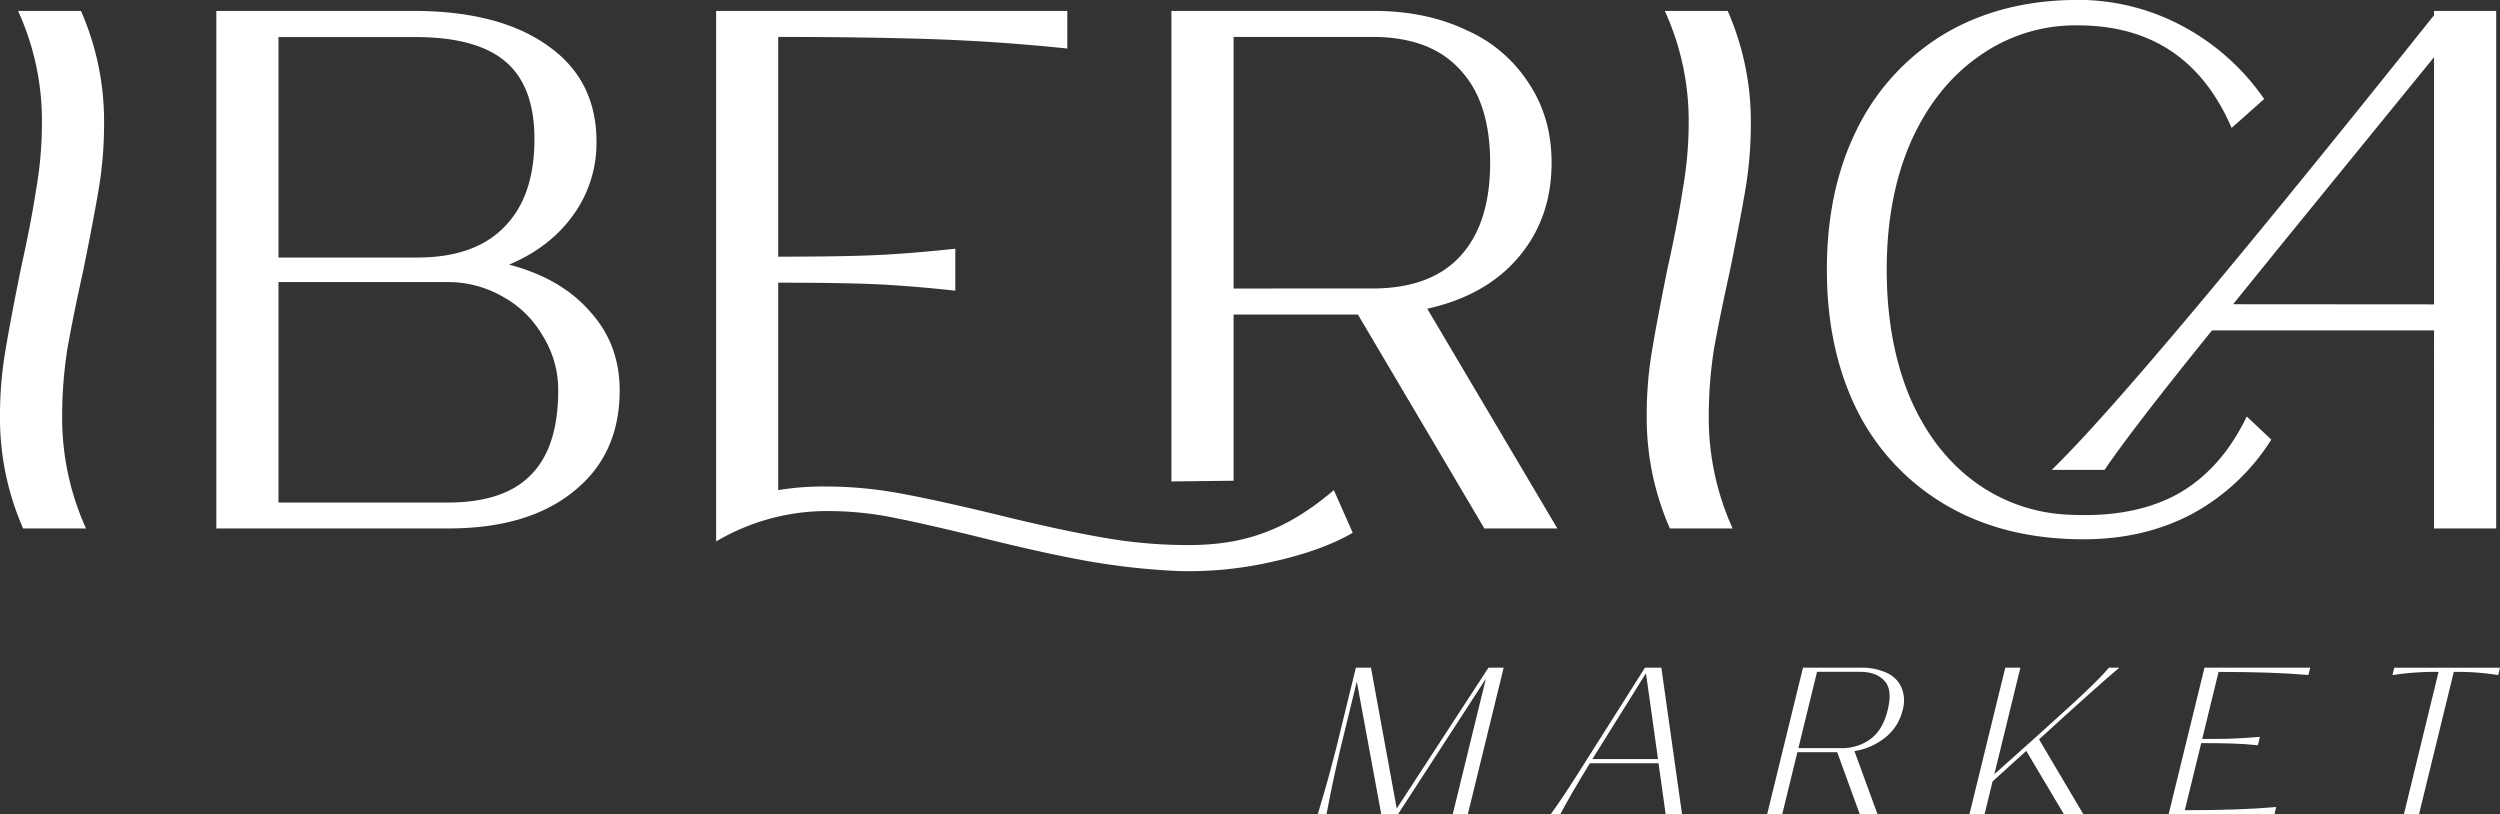
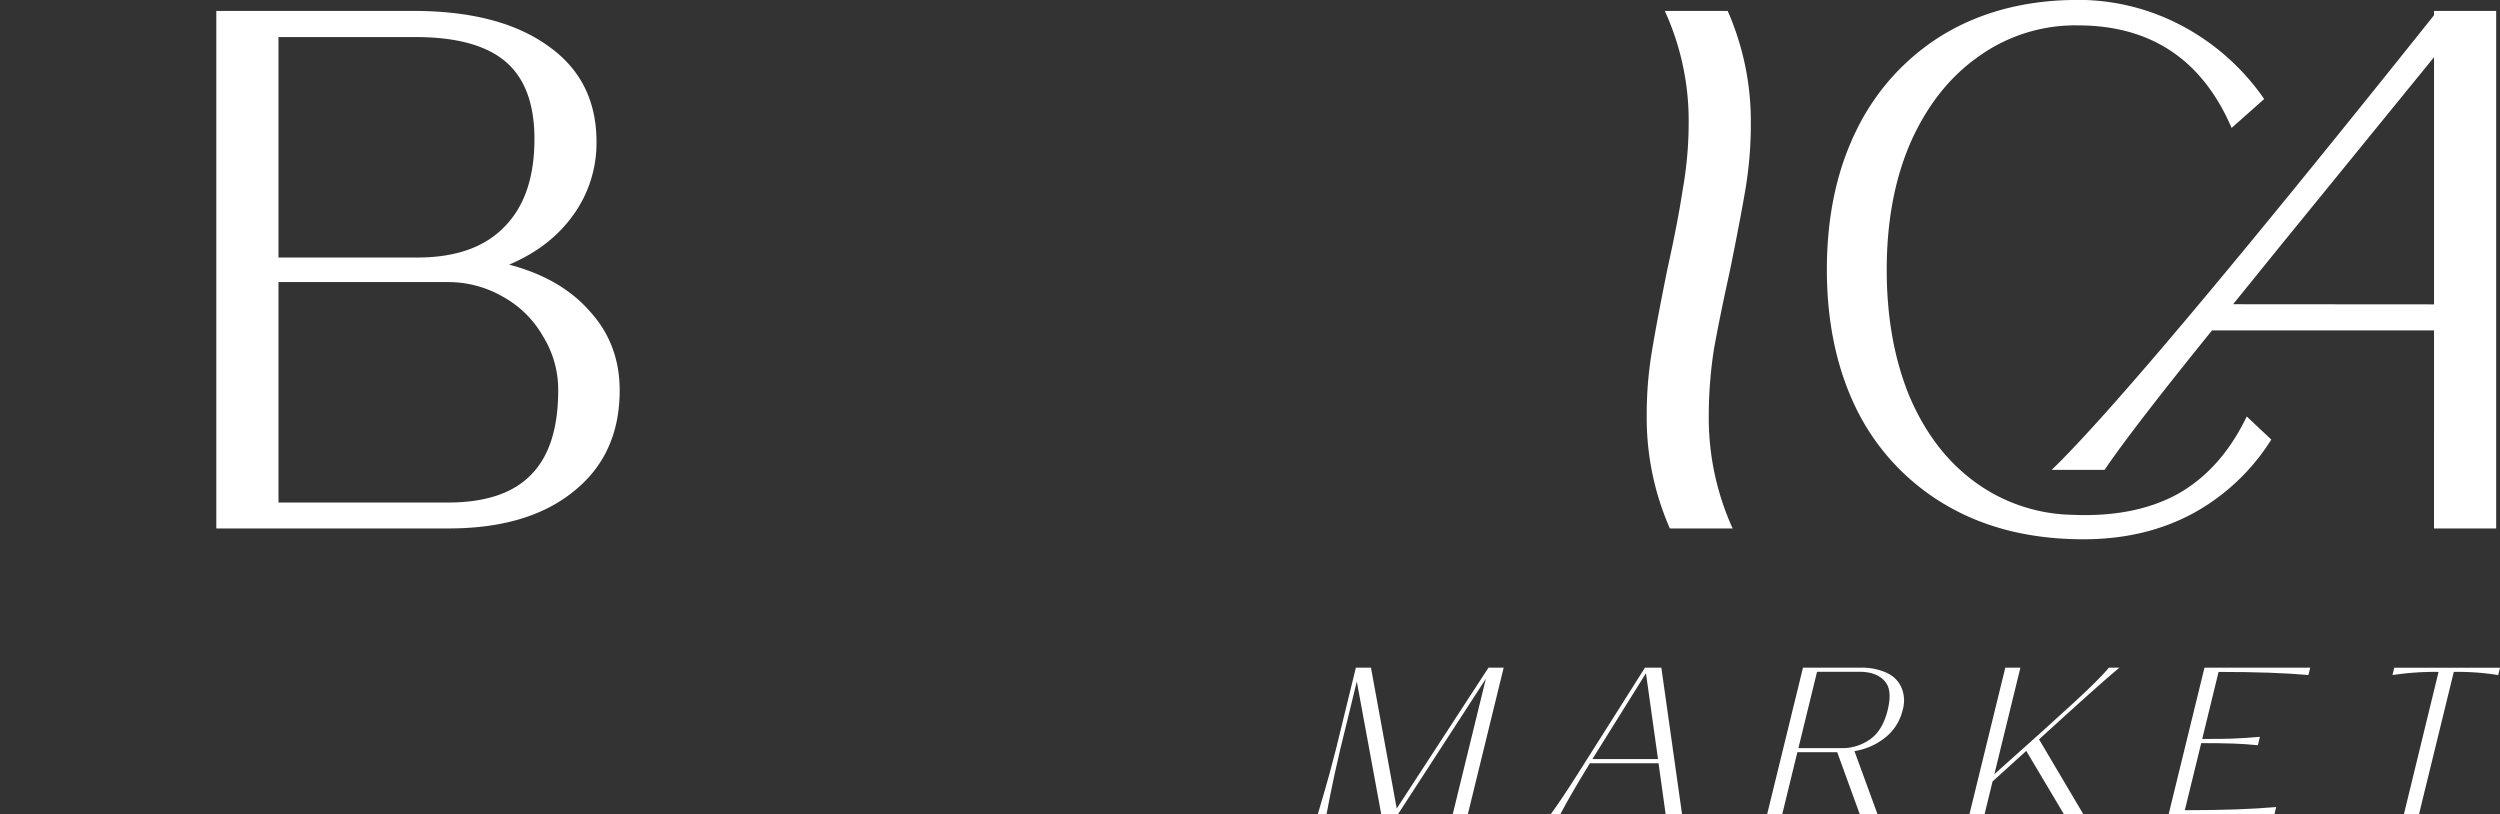
<svg xmlns="http://www.w3.org/2000/svg" viewBox="0 0 844.6 275.13">
  <rect x="0" y="0" width="844.6" height="275.13" fill="#333333" stroke="none" />
  <defs>
    <style>.cls-1{fill:#fff;}</style>
  </defs>
  <title>Iberica logo whitesr</title>
  <g id="Layer_2" data-name="Layer 2">
    <g id="Layer_2-2" data-name="Layer 2">
-       <path class="cls-1" d="M7.81,178.53A92.75,92.75,0,0,1,0,140.43a129,129,0,0,1,1.71-21.24q1.71-10.5,5.37-28.57Q10.5,75.23,12.21,64a129.69,129.69,0,0,0,1.95-22.22A89.13,89.13,0,0,0,6.1,3.69H27.35a92.71,92.71,0,0,1,7.81,38.09,133.46,133.46,0,0,1-1.71,21.49Q31.74,73.53,28.08,91.6,24.66,107,22.71,118.21A147.54,147.54,0,0,0,21,140.43a90.4,90.4,0,0,0,8.06,38.1Z" />
      <path class="cls-1" d="M172,89.4q17.6,4.63,27.35,15.87,10,11,10,26.62,0,21.74-15.62,34.18-15.39,12.47-42.25,12.46H73.08V3.69h67.64q28.56.24,44.68,12,16.13,11.48,16.12,32.24a41.55,41.55,0,0,1-7.81,24.66Q185.9,83.53,172,89.4ZM94.08,87H141q19.29,0,29.3-10.26,10.26-10.26,10.26-29.79,0-17.82-9.77-26.13t-30.52-8.3H94.08Zm57.14,82.78q19,0,28.08-9.28,9.28-9.28,9.28-28.57a34.18,34.18,0,0,0-5.13-18.32,35,35,0,0,0-13.67-13.43,36.85,36.85,0,0,0-18.56-4.88H94.08v74.48Z" />
-       <path class="cls-1" d="M398.43,192.93a235.84,235.84,0,0,1-31.25-3.42q-14.9-2.69-35.41-7.81-18.79-4.63-30-6.84a111.05,111.05,0,0,0-21.74-2.2,73.44,73.44,0,0,0-38.09,10.26V3.69H360.58v12.7q-23.68-2.45-46.15-3.18t-51.52-.73V86.71q21,0,32.23-.49,11.48-.48,27.6-2.19V98.19q-16.12-1.71-27.6-2.2-11.24-.48-32.23-.49v70.08A93.28,93.28,0,0,1,279,164.36a138.08,138.08,0,0,1,24.42,2.2q12.19,2.2,32.47,7.08,21.74,5.37,35.9,7.82a163.57,163.57,0,0,0,30,2.68q14.65,0,25.89-4.39,11.22-4.16,22.95-14.17L457,180q-10.5,6.1-27.11,9.77A126.82,126.82,0,0,1,398.43,192.93Zm60.32-86.68h-42v56.16l-21,.24V3.69h68.37q17.82,0,31.5,6.59a47.7,47.7,0,0,1,21,18.07q7.57,11.48,7.57,26.62,0,18.8-11.23,32-11,12.93-30.77,17.33l43.95,74.24H501.48Zm4.88-8.79q19.53,0,29.55-10.75,10.26-11,10.25-31.74t-10.25-31.5q-10-11-29.55-11H416.75v85Z" />
      <path class="cls-1" d="M564.15,178.53a92.76,92.76,0,0,1-7.82-38.1A129,129,0,0,1,558,119.19q1.71-10.5,5.37-28.57,3.42-15.39,5.13-26.62a128.72,128.72,0,0,0,2-22.22,89.28,89.28,0,0,0-8.06-38.09h21.24a92.71,92.71,0,0,1,7.82,38.09,133.46,133.46,0,0,1-1.71,21.49q-1.71,10.26-5.38,28.33Q581,107,579,118.21a147.54,147.54,0,0,0-1.71,22.22,90.4,90.4,0,0,0,8.06,38.1Z" />
      <path class="cls-1" d="M703.88,182.19q-26.37,0-45.91-11.23a77,77,0,0,1-30.28-31.75q-10.5-20.75-10.5-48.1,0-26.86,10-47.13A77.3,77.3,0,0,1,656,12Q674.82.51,699.73,0a74.73,74.73,0,0,1,36.63,8.3,78.29,78.29,0,0,1,28.57,25.15l-11,9.77Q739,8.57,701.93,8.57a56,56,0,0,0-33.46,10.5q-14.64,10.26-23,29.06-8.06,18.56-8.06,43,0,23.92,7.57,42.49,7.82,18.56,22,29.05a57.45,57.45,0,0,0,32.72,11.24q21.48,1,36.14-7.09,14.65-8.3,23.2-26.12l8.3,7.81a72,72,0,0,1-26.86,25.15Q724.39,182.19,703.88,182.19Zm118.43-70.57h-75Q720.25,145.07,711,158.75H693.14q28.8-27.84,129.17-153.6V3.69h21V178.53h-21Zm0-8.79V19.32l-52.5,64.46-15.38,19Z" />
      <path class="cls-1" d="M445.18,275.13q2-6.58,4-13.81t4.89-19.4l4-16.35h5.1l8.7,47.58,31-47.58H508l-12.12,49.56h-5.1l11.2-45.81-29.72,45.81h-5.61l-8.27-44.89-2.92,12q-3,12-4.55,19.18t-2.77,13.74Z" />
      <path class="cls-1" d="M523.86,275.13q3.51-4.81,8.48-12.6t14.71-23.23l8.68-13.73h5.54l7,49.56h-5.54l-2.41-17.27H537.12q-6.66,10.83-10,17.27Zm36.28-18.69-4.07-29q-9.69,15.44-18.09,29Z" />
      <path class="cls-1" d="M609.12,225.57h19.82a20,20,0,0,1,8.54,1.77,9.67,9.67,0,0,1,4.91,4.95,11.25,11.25,0,0,1,.4,7.58,16.68,16.68,0,0,1-5.75,9.2,22.13,22.13,0,0,1-10.54,4.68l7.82,21.38h-6l-7.63-21H607.22l-5.12,21H597Zm13,27.19a16.36,16.36,0,0,0,9.69-3q4.24-3,5.93-9.91t-1.1-9.84q-2.74-3-8.22-3.05H613.87l-6.3,25.78Z" />
      <path class="cls-1" d="M677.47,225.57h5.1l-8.86,36.25.16-.35q18.54-16.5,27.2-24.5t11.39-11.4H716q-3.19,2.61-10.47,9.13t-16.66,15.08l15,25.35h-6.56l-12.76-21.45L673.17,264l-2.71,11.11h-5.11Z" />
      <path class="cls-1" d="M744.76,225.57h35.72l-.61,2.48Q768.32,227,749.52,227L744,249.64c4.48,0,8.08,0,10.83-.14s5.63-.28,8.66-.57l-.69,2.84q-4.34-.44-8.39-.57c-2.7-.1-6.28-.14-10.75-.14l-5.54,22.66q18.81,0,30.87-1.07l-.6,2.48H732.64Z" />
      <path class="cls-1" d="M823.84,227a94,94,0,0,0-15.57,1.07l.61-2.48H844.6l-.61,2.48a84.52,84.52,0,0,0-15-1.07l-11.77,48.15h-5.1Z" />
    </g>
  </g>
</svg>